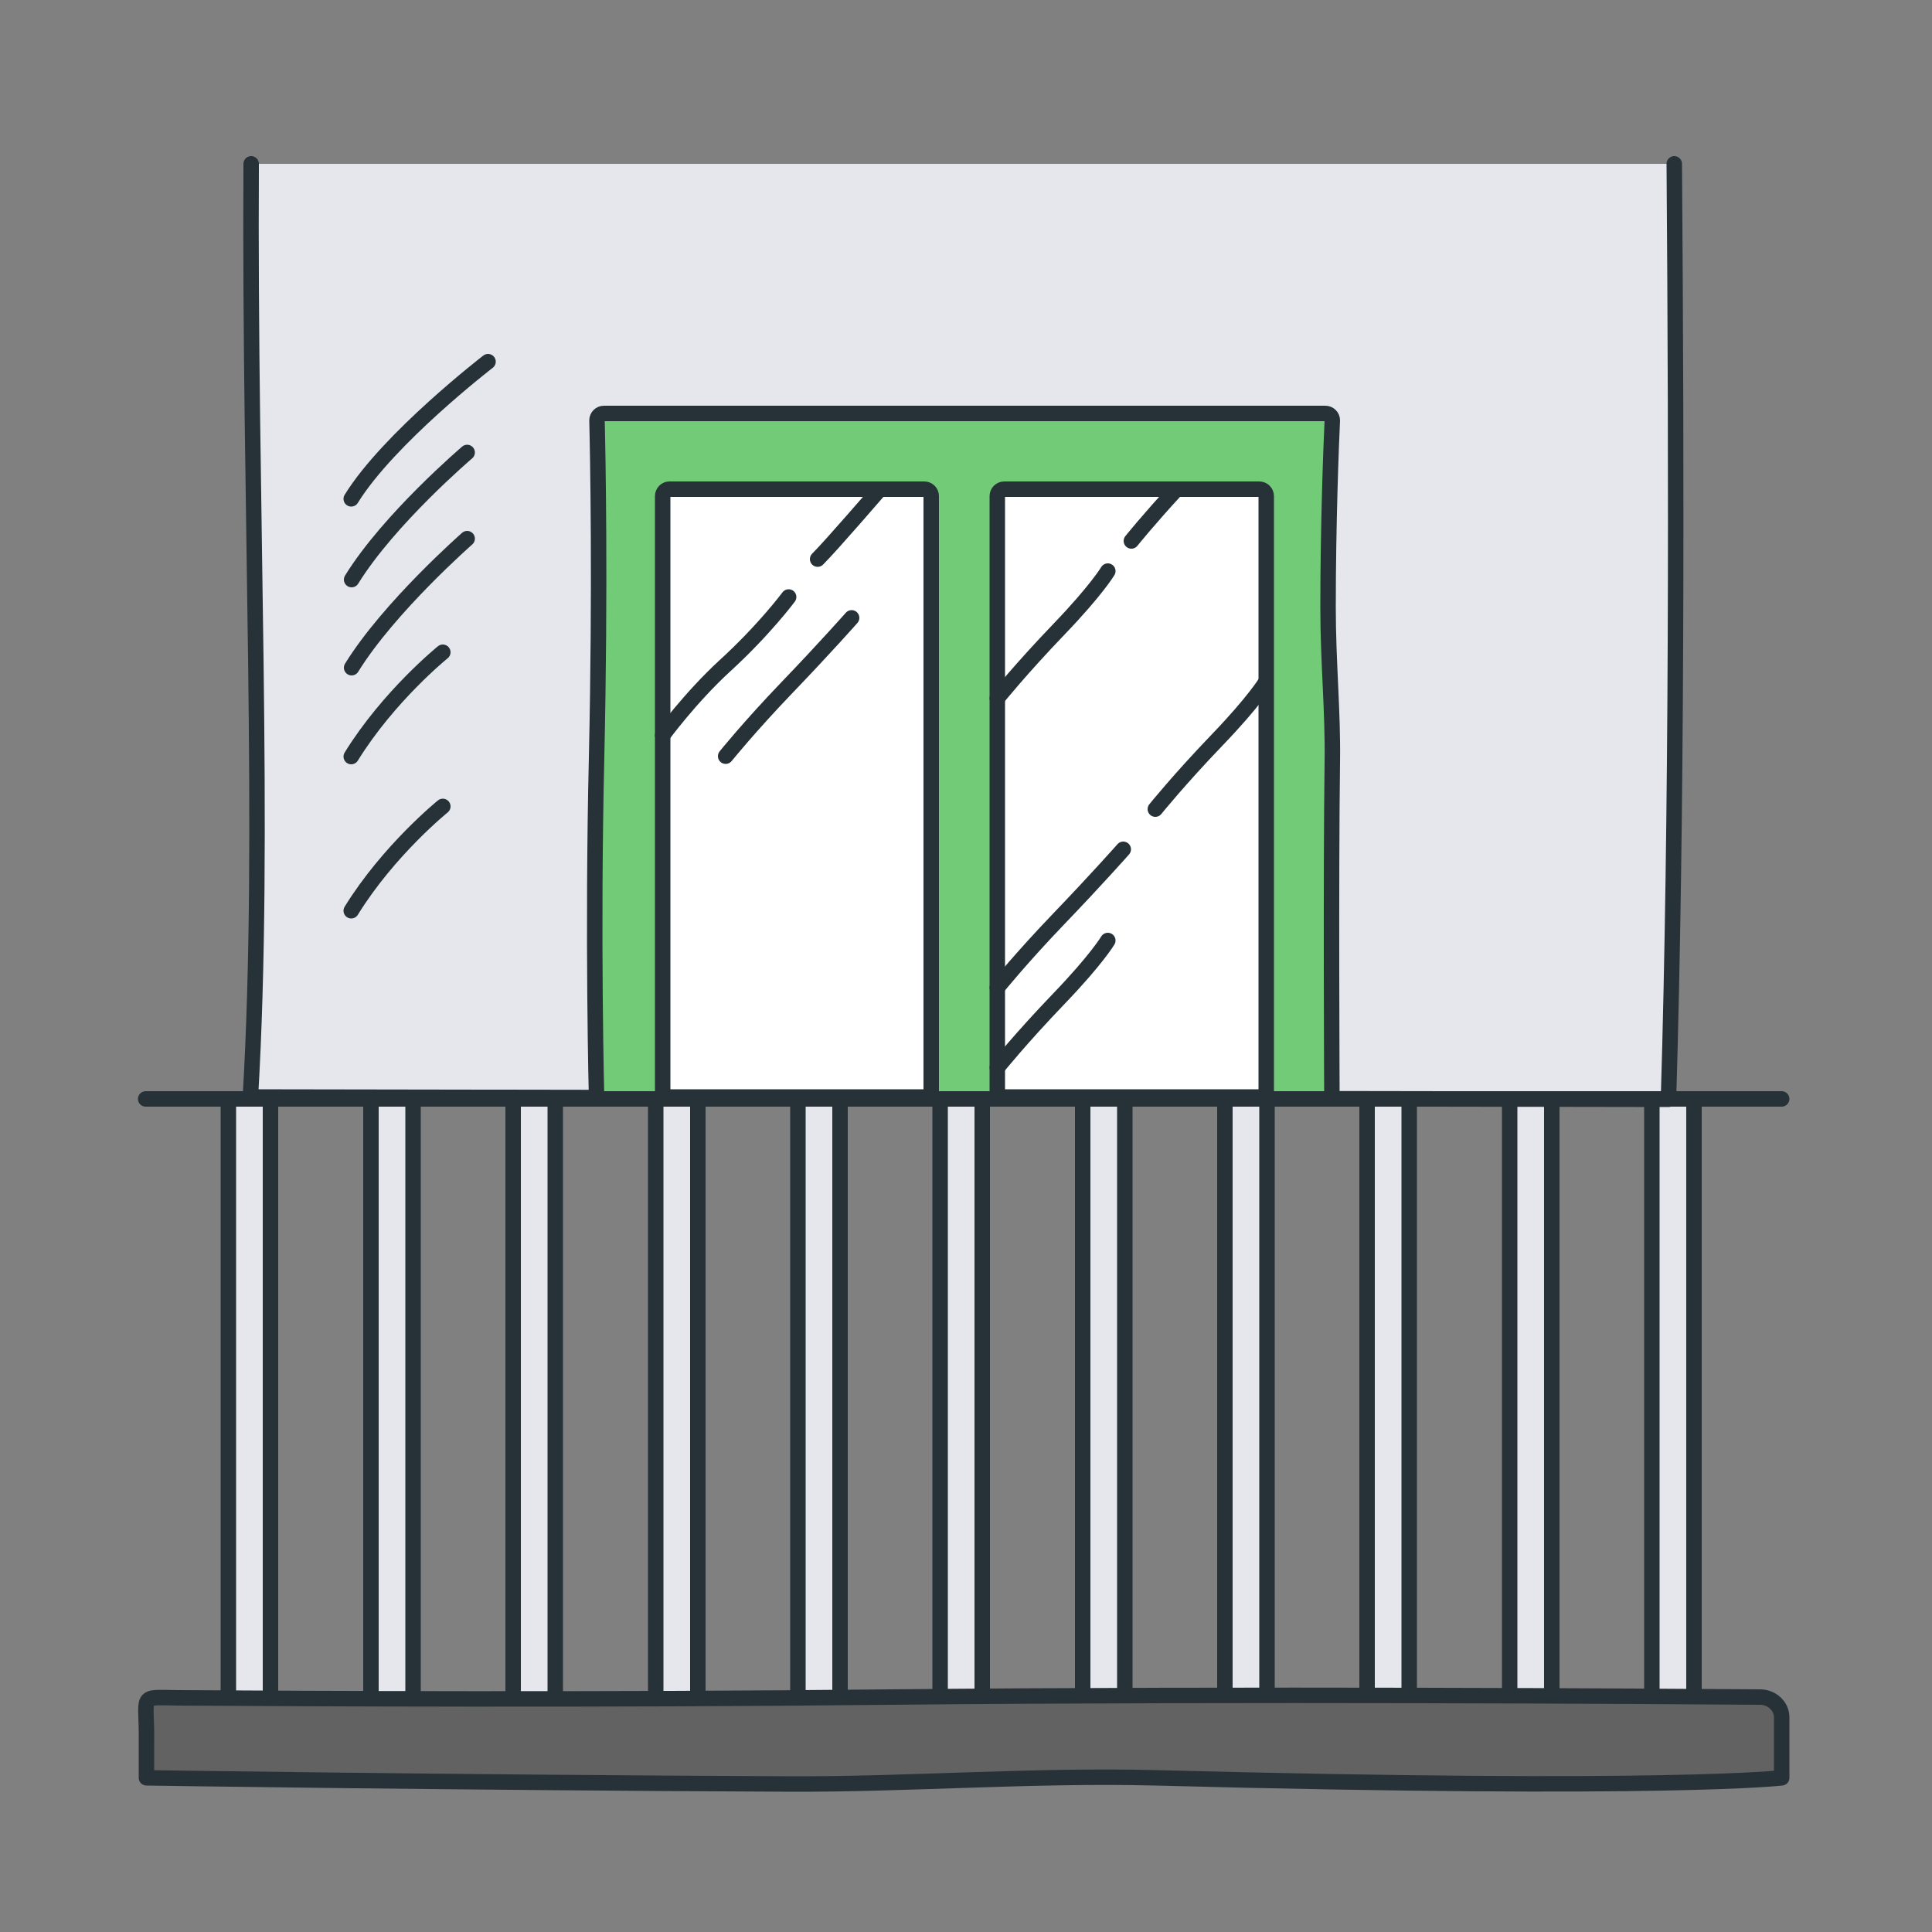
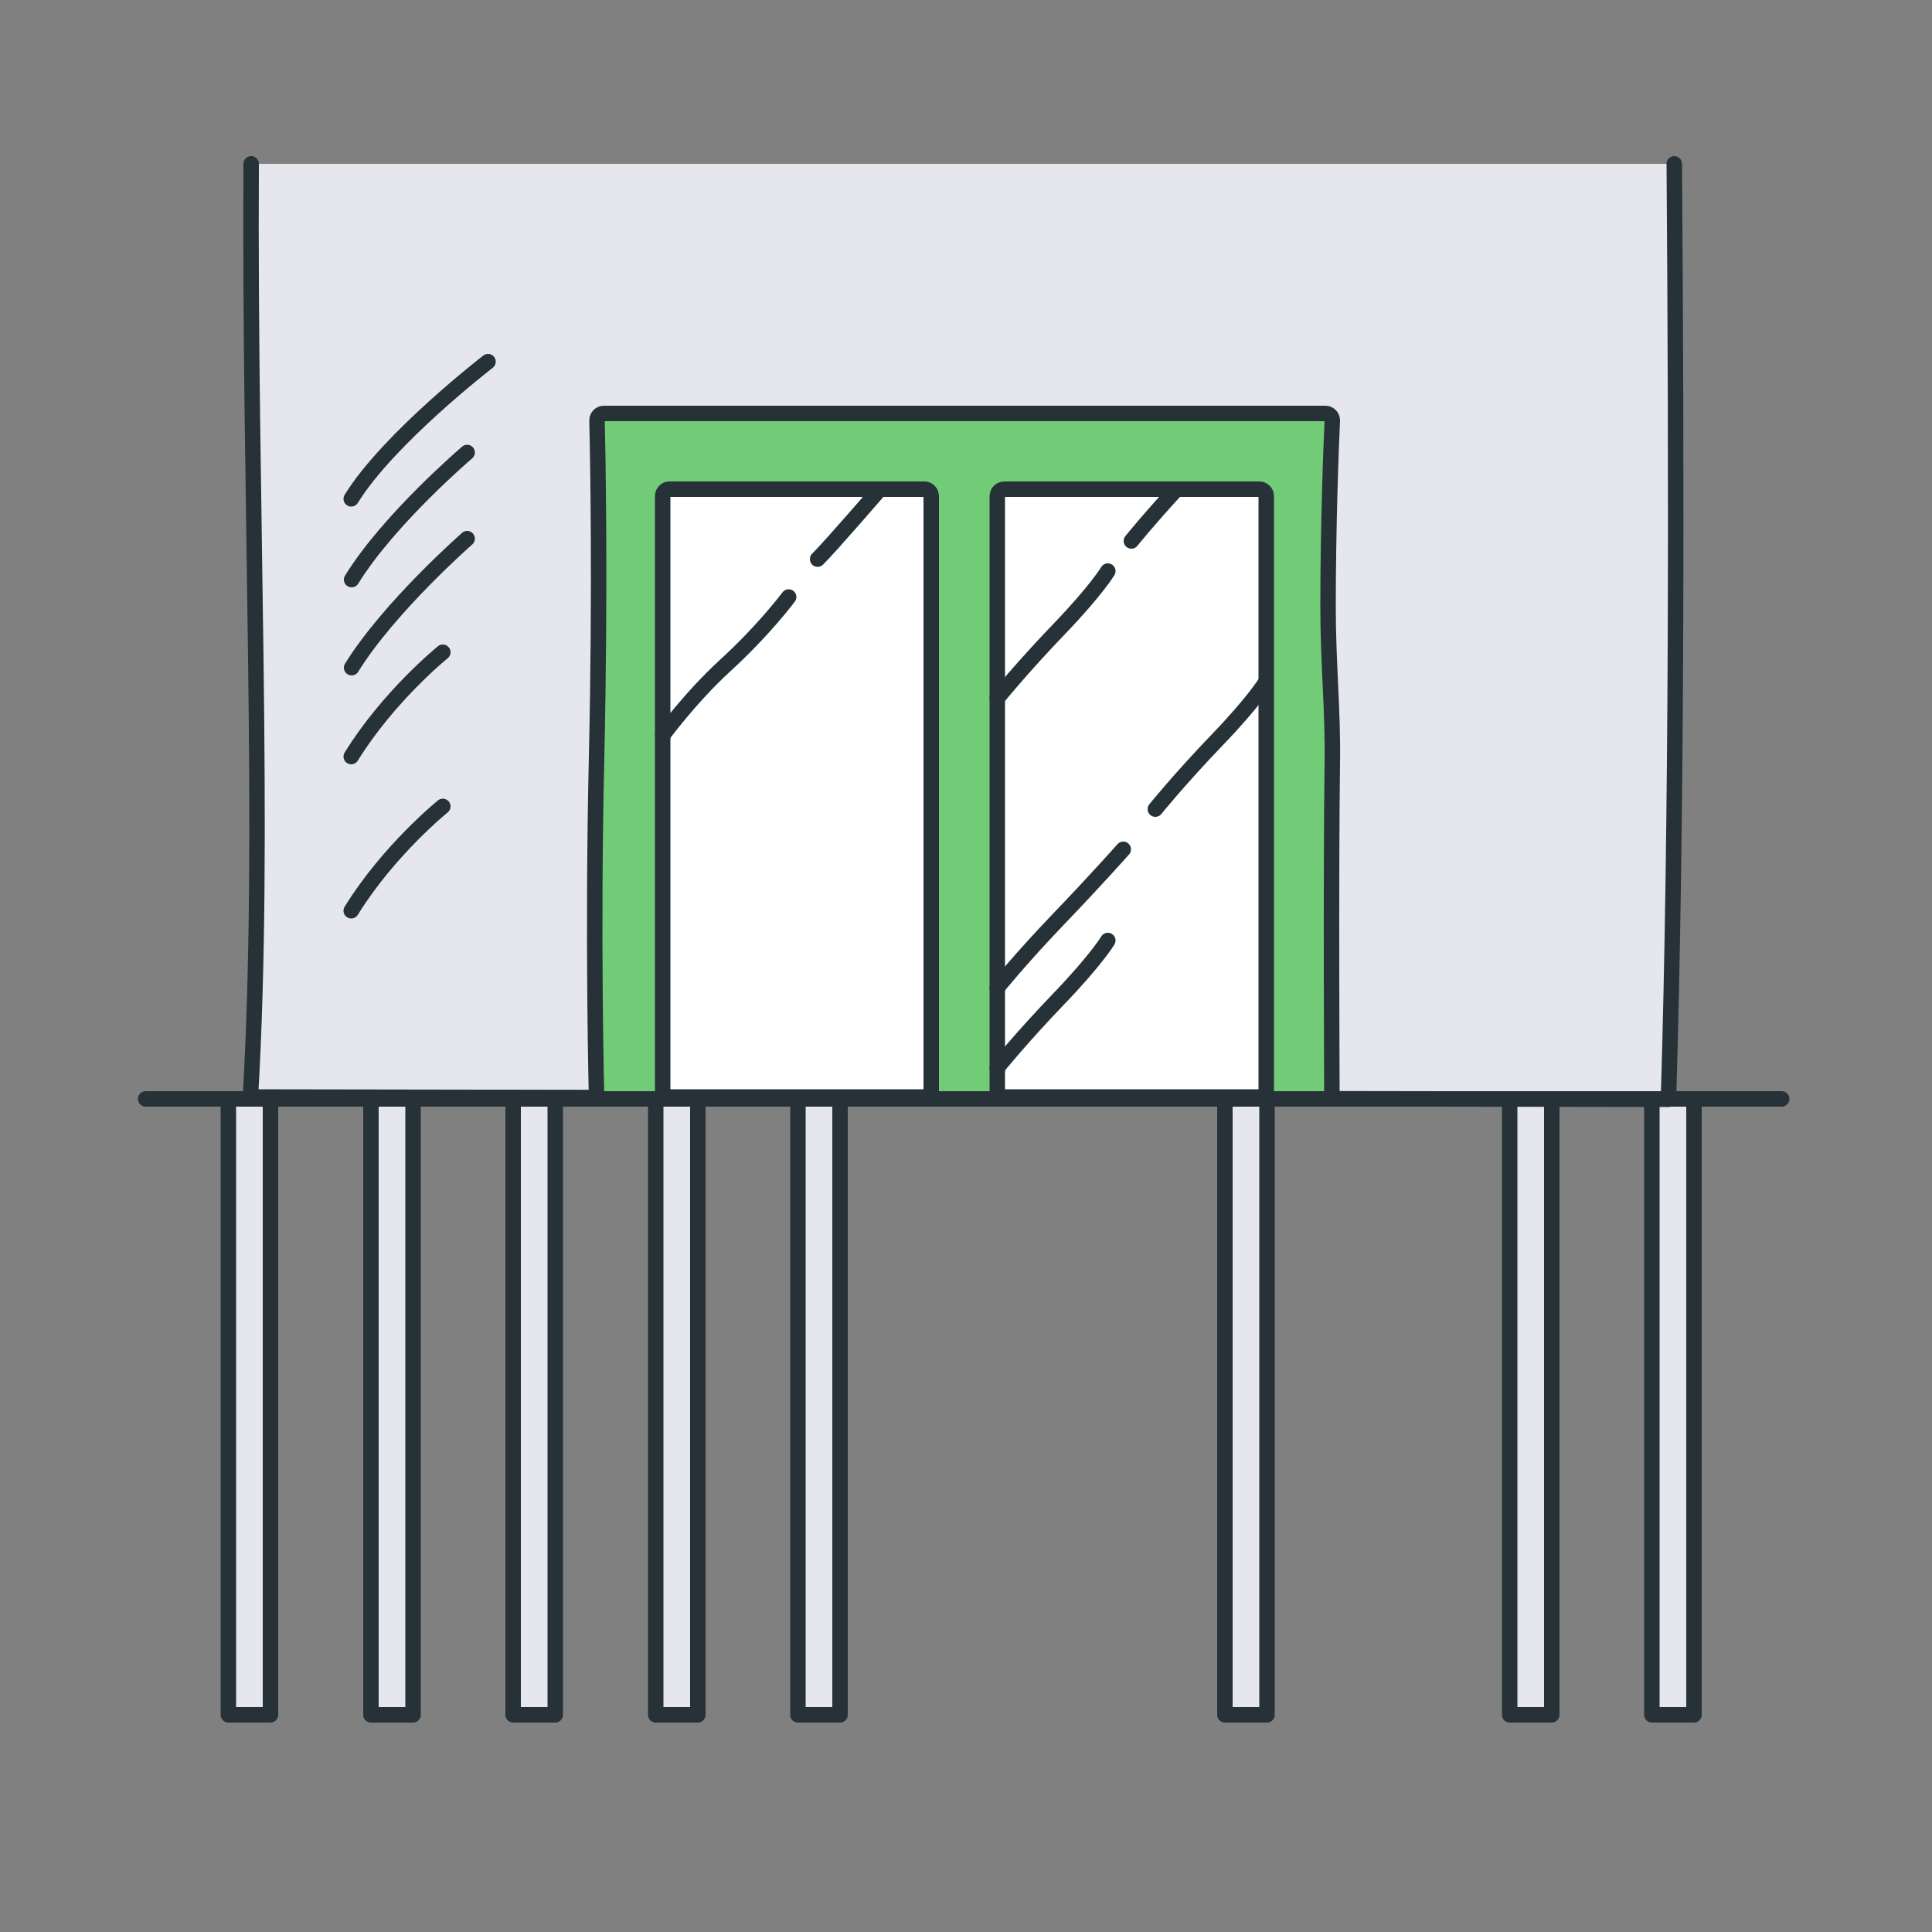
<svg xmlns="http://www.w3.org/2000/svg" version="1.1" id="Слой_1" x="0px" y="0px" viewBox="0 0 500 500" xml:space="preserve">
  <rect x="0" y="0" width="500" height="500" fill="#808080" stroke="none" />
  <g>
    <g>
      <rect x="59.1" y="284.4" fill="#E5E7EC" stroke="#263238" stroke-width="4" stroke-linecap="round" stroke-linejoin="round" stroke-miterlimit="10" width="10.9" height="159.4" />
      <rect x="96" y="284.4" fill="#E5E7EC" stroke="#263238" stroke-width="4" stroke-linecap="round" stroke-linejoin="round" stroke-miterlimit="10" width="10.9" height="159.4" />
      <rect x="132.8" y="284.4" fill="#E5E7EC" stroke="#263238" stroke-width="4" stroke-linecap="round" stroke-linejoin="round" stroke-miterlimit="10" width="10.9" height="159.4" />
      <rect x="169.7" y="284.4" fill="#E5E7EC" stroke="#263238" stroke-width="4" stroke-linecap="round" stroke-linejoin="round" stroke-miterlimit="10" width="10.9" height="159.4" />
      <rect x="206.5" y="284.4" fill="#E5E7EC" stroke="#263238" stroke-width="4" stroke-linecap="round" stroke-linejoin="round" stroke-miterlimit="10" width="10.9" height="159.4" />
-       <rect x="243.3" y="284.4" fill="#E5E7EC" stroke="#263238" stroke-width="4" stroke-linecap="round" stroke-linejoin="round" stroke-miterlimit="10" width="10.9" height="159.4" />
-       <rect x="280.2" y="284.4" fill="#E5E7EC" stroke="#263238" stroke-width="4" stroke-linecap="round" stroke-linejoin="round" stroke-miterlimit="10" width="10.9" height="159.4" />
      <rect x="317" y="284.4" fill="#E5E7EC" stroke="#263238" stroke-width="4" stroke-linecap="round" stroke-linejoin="round" stroke-miterlimit="10" width="10.9" height="159.4" />
-       <rect x="353.8" y="284.4" fill="#E5E7EC" stroke="#263238" stroke-width="4" stroke-linecap="round" stroke-linejoin="round" stroke-miterlimit="10" width="10.9" height="159.4" />
      <rect x="390.7" y="284.4" fill="#E5E7EC" stroke="#263238" stroke-width="4" stroke-linecap="round" stroke-linejoin="round" stroke-miterlimit="10" width="10.9" height="159.4" />
      <rect x="427.5" y="284.4" fill="#E5E7EC" stroke="#263238" stroke-width="4" stroke-linecap="round" stroke-linejoin="round" stroke-miterlimit="10" width="10.9" height="159.4" />
    </g>
    <path fill="#E5E7EC" stroke="#263238" stroke-width="4" stroke-linecap="round" stroke-linejoin="round" stroke-miterlimit="10" d=" M65,42.4c-0.5,89.3,3.8,173.7-0.2,241.5l367,0.6c2.2-72.7,2.1-161.7,1.5-242.1" />
    <g>
      <path fill="#72CC77" stroke="#263238" stroke-width="4" stroke-linecap="round" stroke-linejoin="round" stroke-miterlimit="10" d=" M126.3,93.6c0,0-25.7,19.8-35.4,35.5" />
      <path fill="#72CC77" stroke="#263238" stroke-width="4" stroke-linecap="round" stroke-linejoin="round" stroke-miterlimit="10" d=" M120.9,117.1c0,0-20.2,17.2-29.9,32.9" />
      <path fill="#72CC77" stroke="#263238" stroke-width="4" stroke-linecap="round" stroke-linejoin="round" stroke-miterlimit="10" d=" M120.9,139.4c0,0-20.2,17.7-29.9,33.4" />
      <path fill="#72CC77" stroke="#263238" stroke-width="4" stroke-linecap="round" stroke-linejoin="round" stroke-miterlimit="10" d=" M114.6,168.8c0,0-14,11.3-23.7,27" />
      <path fill="#72CC77" stroke="#263238" stroke-width="4" stroke-linecap="round" stroke-linejoin="round" stroke-miterlimit="10" d=" M114.6,208.7c0,0-14,11.3-23.7,27" />
    </g>
    <path fill="#72CC77" stroke="#263238" stroke-width="4" stroke-linejoin="round" stroke-miterlimit="10" d="M344.7,284.4H154.4 c0,0-1.1-42,0-88.5c1-44.6,0.3-79.1,0.1-87.1c0-1,0.8-1.8,1.8-1.8h88.7h98c1,0,1.8,0.8,1.8,1.8c-0.3,6.2-1.1,26.9-1.1,48.3 c0,14.6,1.3,26.9,1.1,40.2C344.4,226.6,344.7,284.4,344.7,284.4z" />
-     <path fill="#626262" stroke="#263238" stroke-width="4" stroke-linejoin="round" stroke-miterlimit="10" d="M461.1,460.1 c0,0-28.6,3.5-162.1,0c-31.3-0.8-63.5,1.7-94.3,1.6c-90-0.4-166.8-1.6-166.8-1.6V451c0.2-12.9-2.4-11.7,8.2-11.6 c31.5,0.2,109.4,0.6,184.2-0.2c91.1-0.9,199.6-0.2,225.2,0c3.1,0,5.6,2.4,5.6,5.2V460.1z" />
    <line fill="none" stroke="#263238" stroke-width="4" stroke-linecap="round" stroke-linejoin="round" stroke-miterlimit="10" x1="37.7" y1="284.4" x2="461.1" y2="284.4" />
    <g>
      <path fill="#FFFFFF" stroke="#263238" stroke-width="4" stroke-linejoin="round" stroke-miterlimit="10" d="M258.1,128.4v155.5 h69.6V128.4c0-1-0.8-1.8-1.8-1.8h-66C258.9,126.6,258.1,127.4,258.1,128.4z" />
      <path fill="#FFFFFF" stroke="#263238" stroke-width="4" stroke-linejoin="round" stroke-miterlimit="10" d="M171.5,128.4v155.5 H241V128.4c0-1-0.8-1.8-1.8-1.8h-66C172.3,126.6,171.5,127.4,171.5,128.4z" />
    </g>
    <path fill="#626262" stroke="#263238" stroke-width="4" stroke-linecap="round" stroke-linejoin="round" stroke-miterlimit="10" d=" M171.5,190.3c0,0,7.1-9.7,16-17.9c10.3-9.4,16.6-17.9,16.6-17.9" />
-     <path fill="#626262" stroke="#263238" stroke-width="4" stroke-linecap="round" stroke-linejoin="round" stroke-miterlimit="10" d=" M187.8,195.7c0,0,6.2-7.7,16-17.9c9.7-10.1,16.6-17.9,16.6-17.9" />
    <path fill="#626262" stroke="#263238" stroke-width="4" stroke-linecap="round" stroke-linejoin="round" stroke-miterlimit="10" d=" M258.1,255.6c0,0,6.2-7.7,16-17.9c9.7-10.1,16.6-17.9,16.6-17.9" />
    <path fill="#626262" stroke="#263238" stroke-width="4" stroke-linecap="round" stroke-linejoin="round" stroke-miterlimit="10" d=" M299,209.4c0,0,6.2-7.7,16-17.9c9.7-10.1,12.6-15,12.6-15" />
    <path fill="#626262" stroke="#263238" stroke-width="4" stroke-linecap="round" stroke-linejoin="round" stroke-miterlimit="10" d=" M258.1,276.3c0,0,6.2-7.7,16-17.9c9.7-10.1,12.6-15,12.6-15" />
    <path fill="#626262" stroke="#263238" stroke-width="4" stroke-linecap="round" stroke-linejoin="round" stroke-miterlimit="10" d=" M258.1,180.7c0,0,6.2-7.7,16-17.9c9.7-10.1,12.6-15,12.6-15" />
    <path fill="#626262" stroke="#263238" stroke-width="4" stroke-linecap="round" stroke-linejoin="round" stroke-miterlimit="10" d=" M292.8,140c0,0,4.4-5.5,11.7-13.4" />
    <path fill="#626262" stroke="#263238" stroke-width="4" stroke-linecap="round" stroke-linejoin="round" stroke-miterlimit="10" d=" M227.7,126.6c0,0-12.4,14.4-16.1,18.1" />
  </g>
</svg>